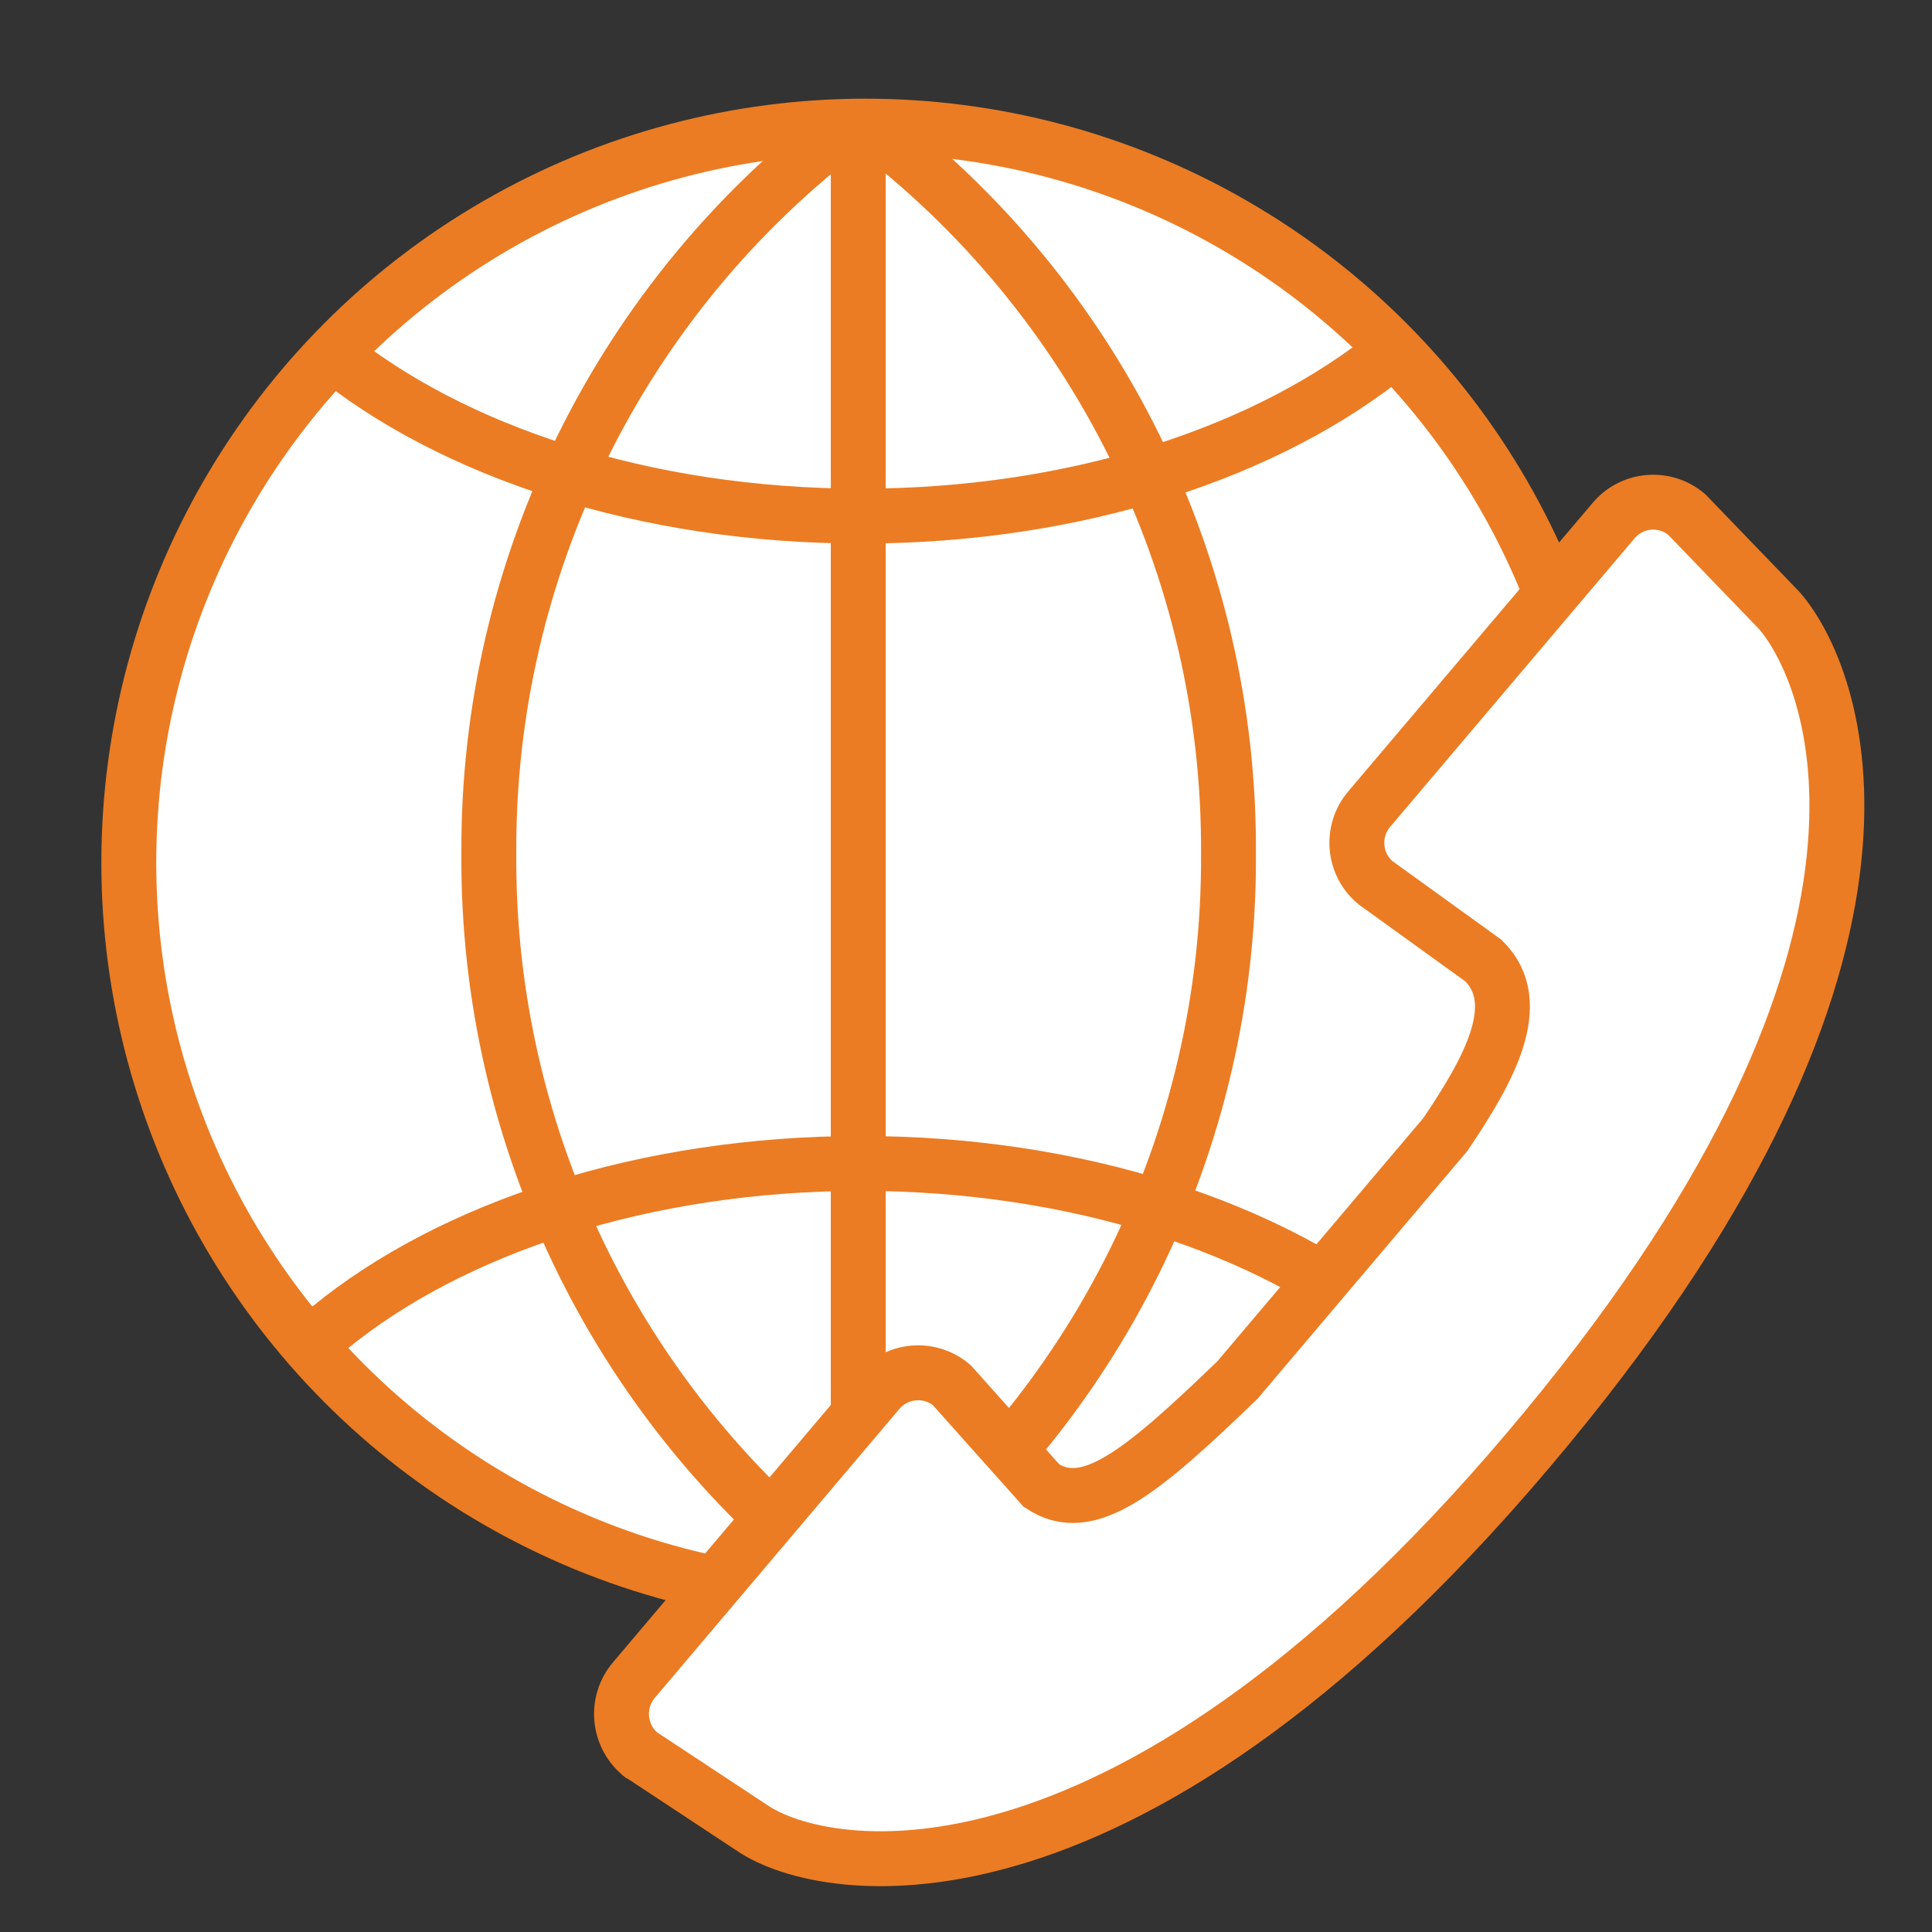
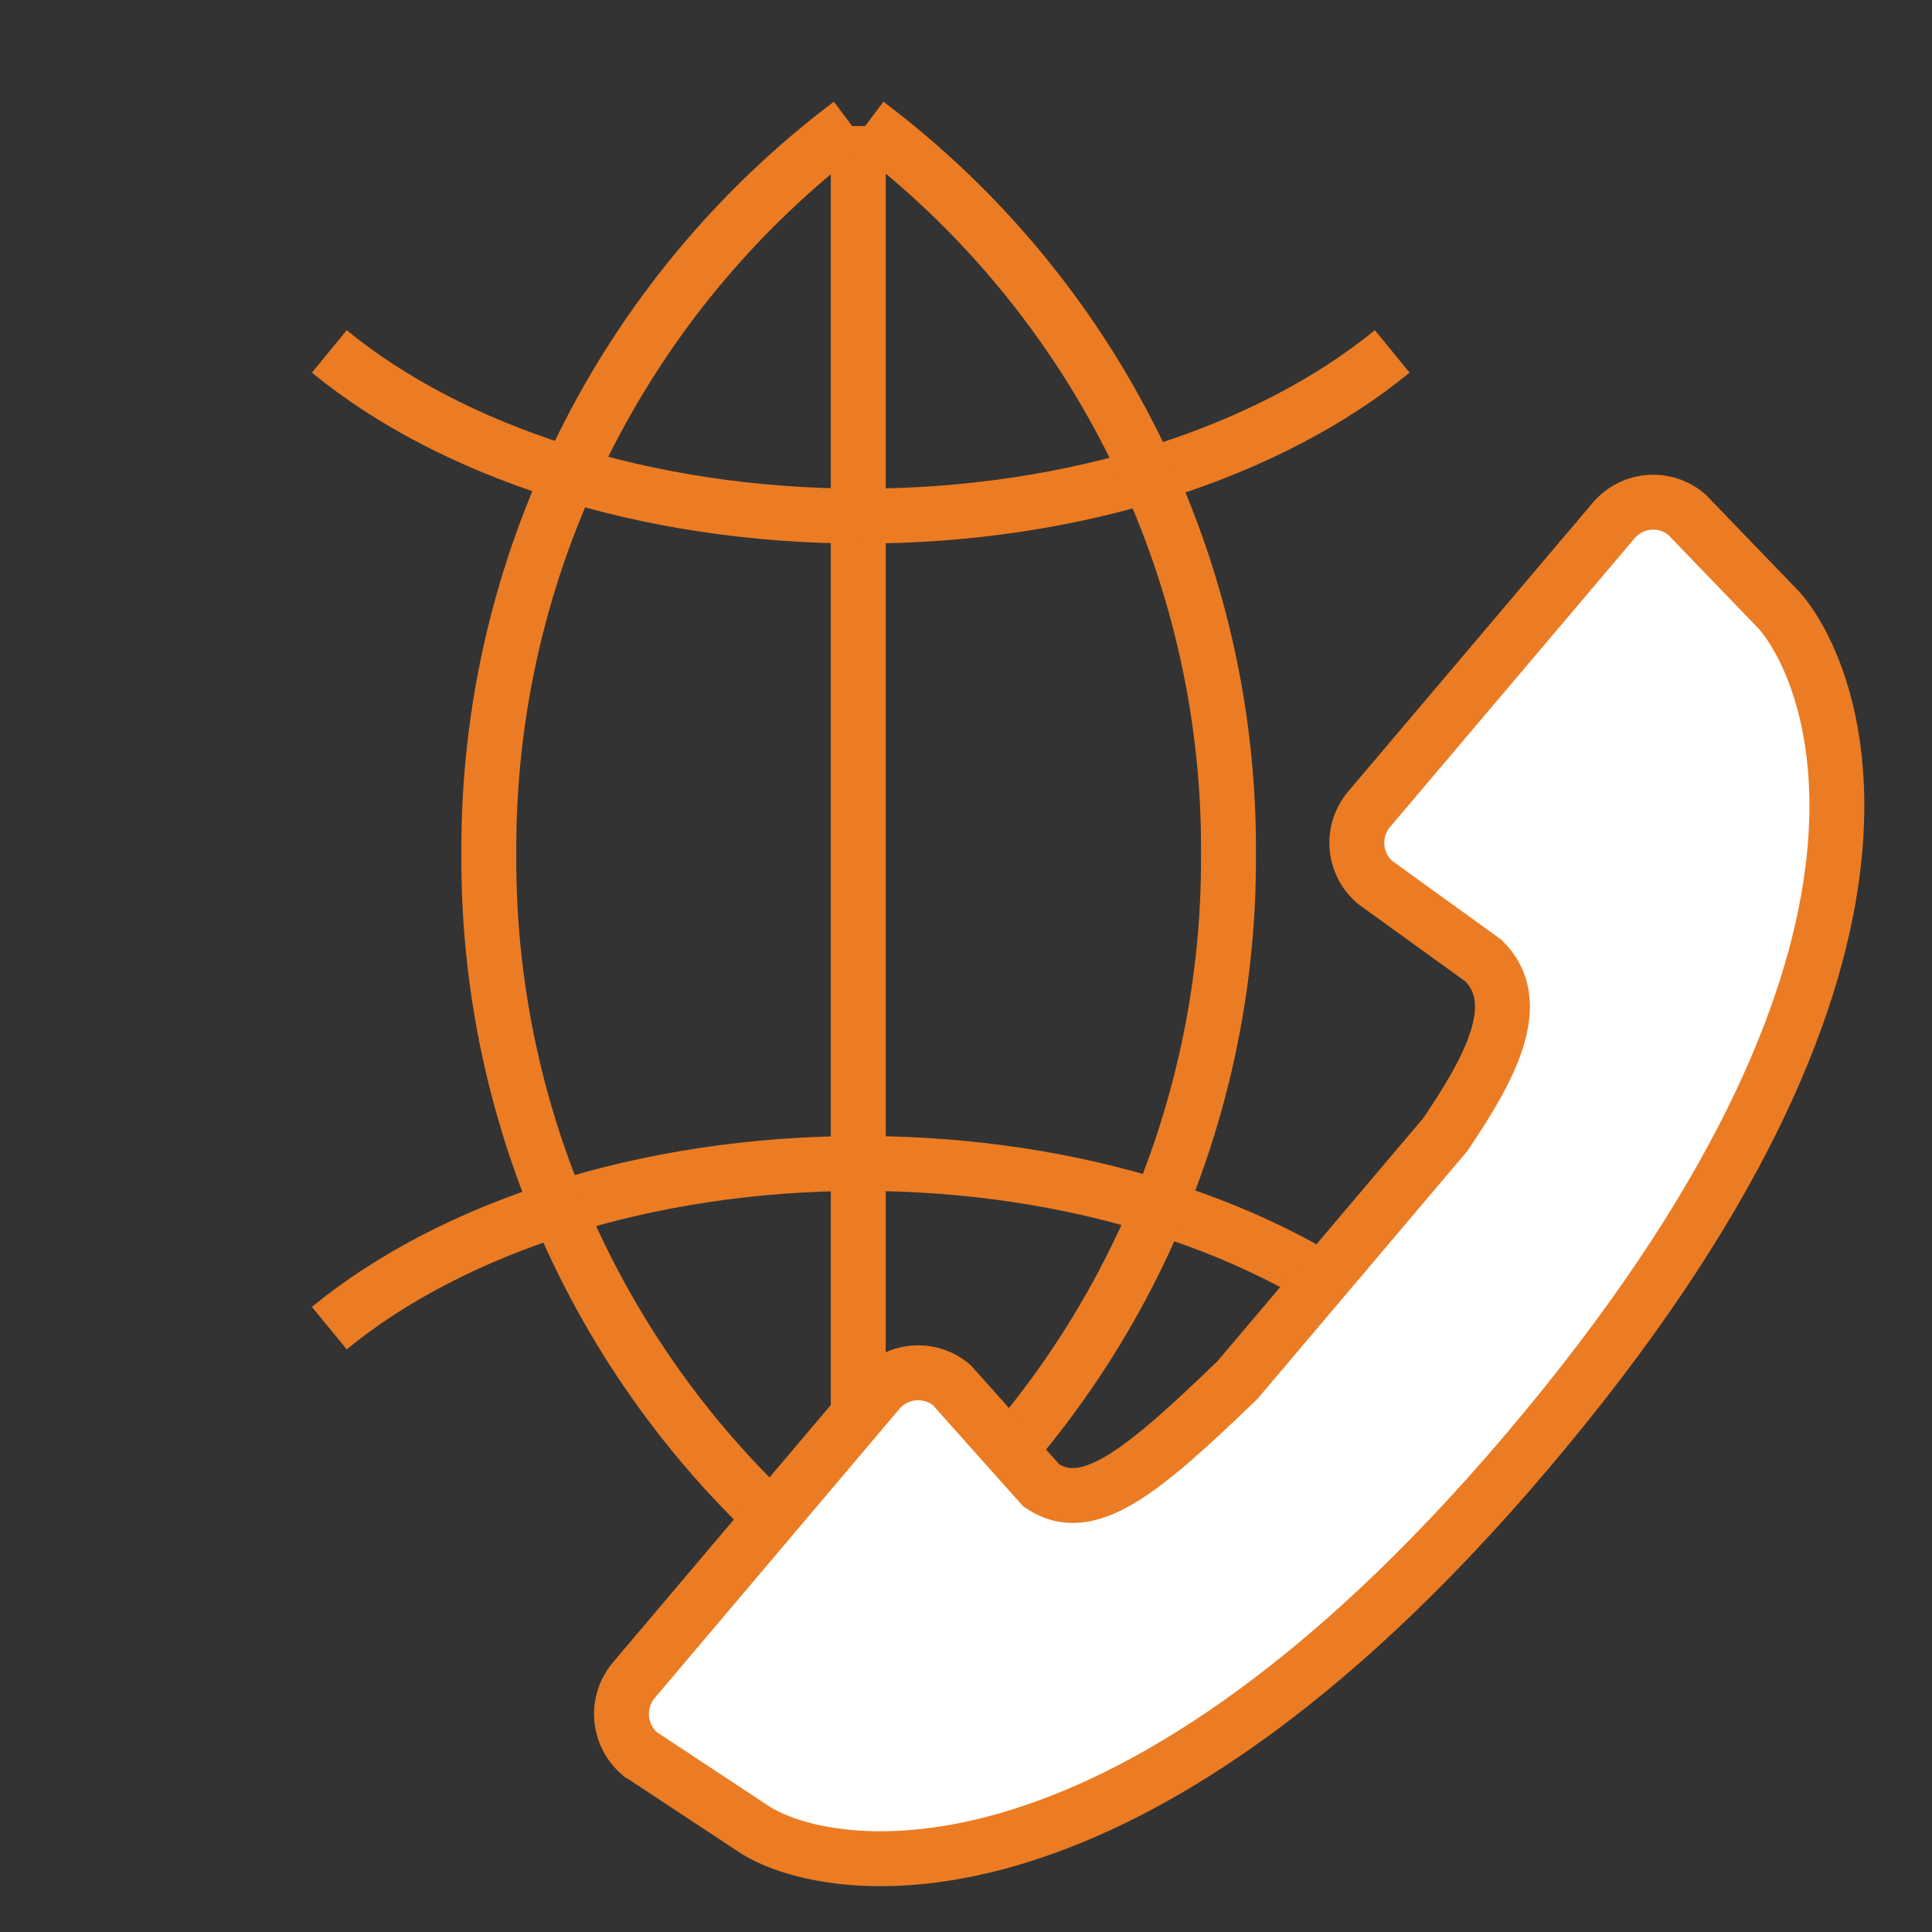
<svg xmlns="http://www.w3.org/2000/svg" version="1.1" baseProfile="basic" id="Layer_1" x="0px" y="0px" viewBox="0 0 60 60" xml:space="preserve">
  <rect x="0" y="0" width="60" height="60" fill="#333333" stroke="none" />
-   <circle fill="#FFFFFF" stroke="#EB7C23" stroke-width="1.705" stroke-miterlimit="10" cx="26.875" cy="26.792" r="22.875" />
  <line fill="none" stroke="#EB7C23" stroke-width="1.705" stroke-miterlimit="10" x1="26.654" y1="3.914" x2="26.654" y2="49.187" />
  <path fill="none" stroke="#EB7C23" stroke-width="1.705" stroke-miterlimit="10" d="M43.237,10.914  c-3.79,3.1-9.77,5.114-16.495,5.114s-12.725-2.006-16.515-5.114" />
  <path fill="none" stroke="#EB7C23" stroke-width="1.705" stroke-miterlimit="10" d="M43.237,41.246  c-3.79-3.1-9.77-5.114-16.495-5.114s-12.725,2.006-16.515,5.114" />
  <path fill="none" stroke="#EB7C23" stroke-width="1.705" stroke-miterlimit="10" d="M26.924,3.84  c7.117,5.36,11.281,13.77,11.228,22.68c0.051,8.901-4.105,17.303-11.211,22.663" />
  <path fill="none" stroke="#EB7C23" stroke-width="1.705" stroke-miterlimit="10" d="M26.409,3.84  c-7.117,5.36-11.281,13.77-11.228,22.68c-0.056,8.897,4.093,17.299,11.191,22.663" />
  <path fill="#FFFFFF" stroke="#EB7C23" stroke-width="1.705" stroke-miterlimit="10" d="M19.886,54.477l3.466,2.287  c2.23,1.537,11.742,3.264,24.678-12.41c12.472-15.089,8.907-23.456,7.233-25.388l-2.878-2.986c-0.676-0.576-1.691-0.495-2.267,0.181  c-0.002,0.002-0.004,0.005-0.006,0.007l-7.586,8.955l0,0c-0.58,0.678-0.501,1.699,0.177,2.279c0.005,0.005,0.011,0.009,0.016,0.013  l0,0l3.355,2.421c1.327,1.315,0.17,3.389-1.188,5.398l-6.455,7.623c-3.003,2.898-4.648,4.239-6.086,3.281l-2.79-3.125  c-0.681-0.573-1.697-0.488-2.273,0.19l-7.594,8.972l0,0c-0.582,0.686-0.497,1.713,0.188,2.295  C19.881,54.472,19.884,54.474,19.886,54.477z" />
</svg>